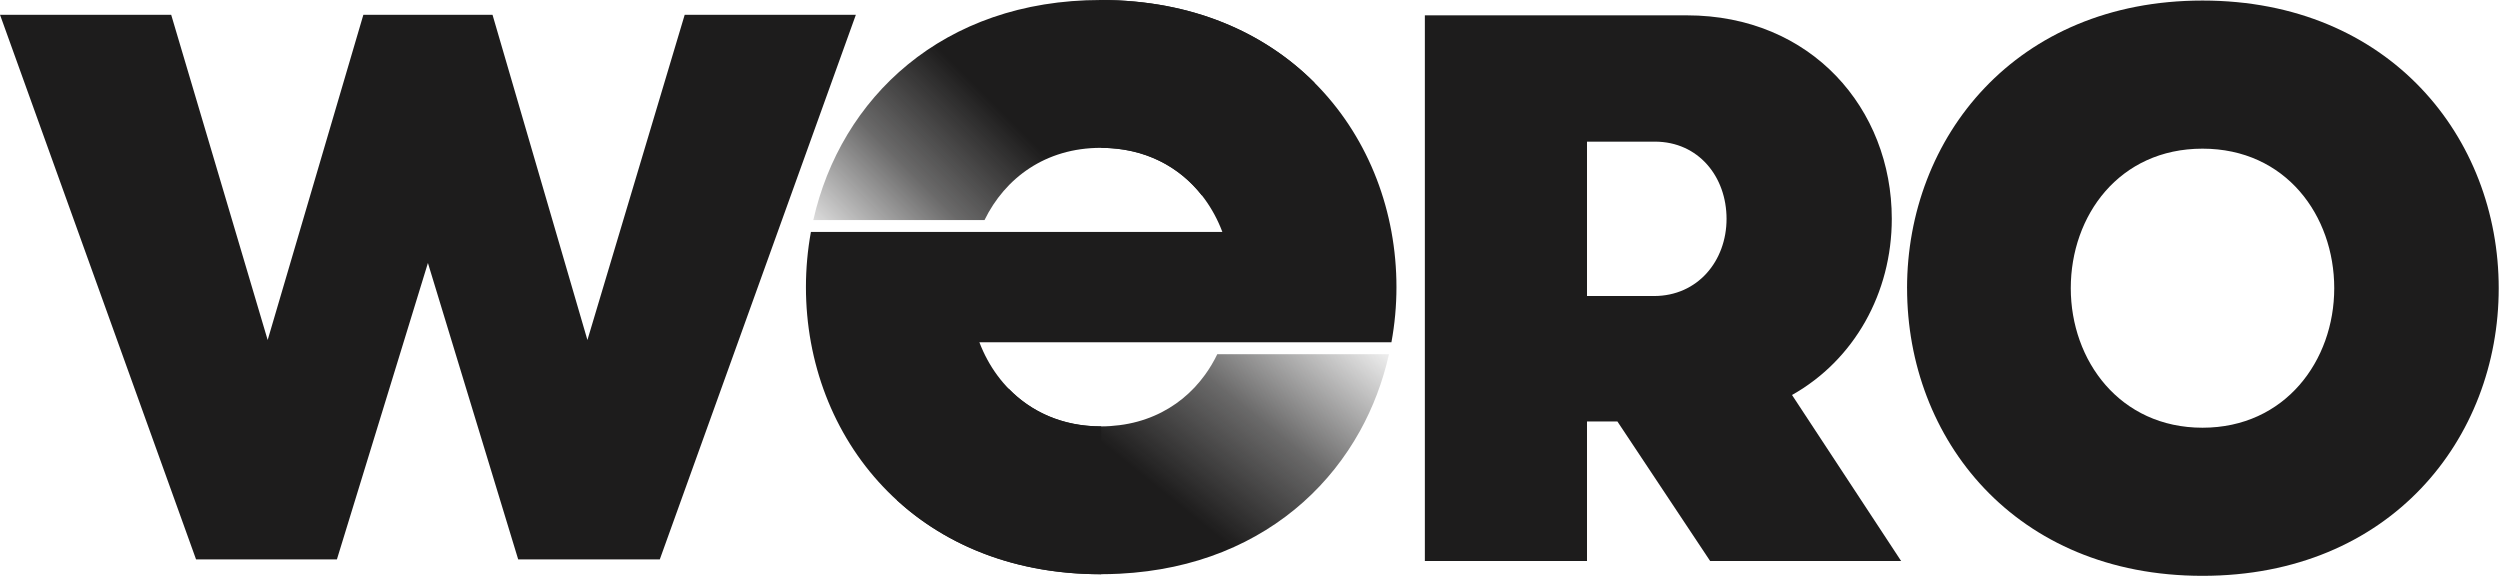
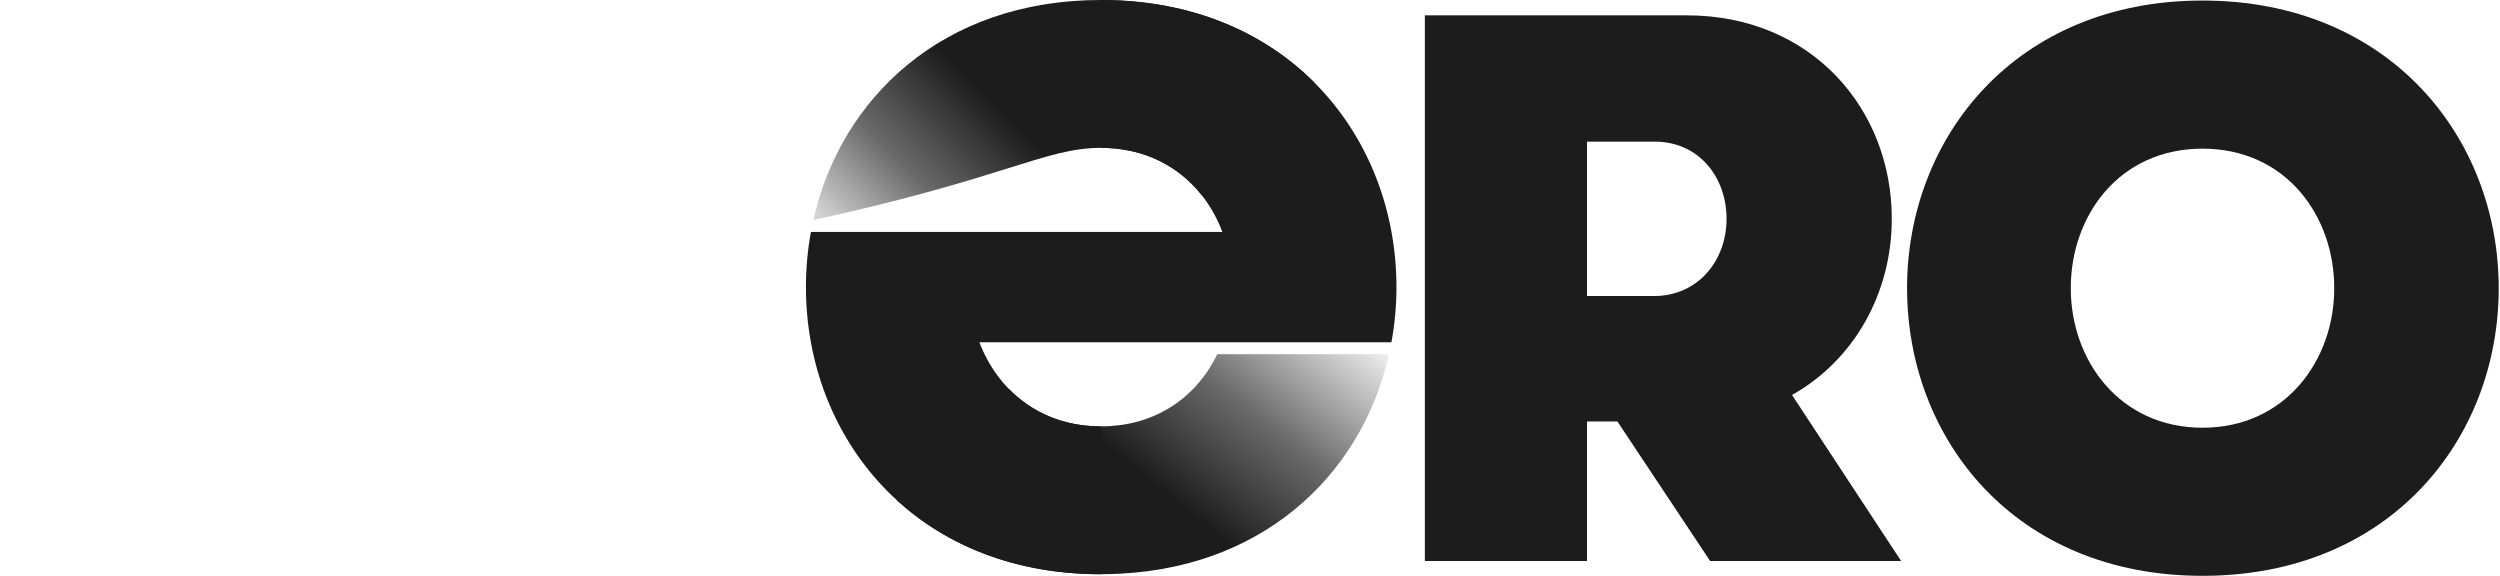
<svg xmlns="http://www.w3.org/2000/svg" class="logo" width="300" height="69.1" viewBox="0 0 178 41" fill="none" id="logo" data-v-2e41a66f="" data-v-7e21d0dc="">
  <g clip-path="url(#clip0_2020_2049-header)" data-v-7e21d0dc="" fill="none">
    <path d="M135.783 20.52C135.783 9.808 143.499 0.039 156.82 0.039C170.141 0.039 177.91 9.808 177.91 20.52C177.91 31.232 170.196 41 156.82 41C143.444 41 135.785 31.232 135.785 20.52H135.783ZM166.199 20.52C166.199 15.357 162.757 10.585 156.82 10.585C150.882 10.585 147.44 15.359 147.44 20.52C147.44 25.68 150.938 30.454 156.82 30.454C162.702 30.454 166.199 25.68 166.199 20.52Z" fill="#1D1C1C" data-v-7e21d0dc="" />
    <path d="M127.592 28.123C132.033 25.625 134.696 20.853 134.696 15.579C134.696 7.754 128.978 1.092 120.098 1.092H101.45V39.945H112.995V30.01H115.16L121.763 39.945H135.362L127.592 28.123ZM117.769 21.075H112.995V10.085H117.824C120.933 10.085 122.931 12.583 122.931 15.581C122.931 18.579 120.877 21.077 117.769 21.077V21.075Z" fill="#1D1C1C" data-v-7e21d0dc="" />
-     <path d="M48.75 1.052L41.824 24.209L35.066 1.052H25.871L19.057 24.209L12.187 1.052H0L13.959 39.832H23.986L30.467 18.725L36.895 39.832H46.976L60.937 1.052H48.75Z" fill="#1D1C1C" data-v-7e21d0dc="" />
    <path d="M78.405 30.357C78.405 30.357 78.387 30.357 78.377 30.357C74.059 30.357 71.031 27.78 69.731 24.369H99.07C99.306 23.085 99.428 21.771 99.428 20.441C99.428 9.757 91.737 0.014 78.405 0V10.527C82.749 10.539 85.747 13.111 87.033 16.516H57.736C57.502 17.799 57.382 19.113 57.382 20.443C57.382 31.135 65.082 40.887 78.377 40.887C78.387 40.887 78.396 40.887 78.405 40.887V30.36V30.357Z" fill="#1D1C1C" data-v-7e21d0dc="" />
    <path d="M78.377 40.884C78.828 40.884 79.272 40.87 79.712 40.85C82.414 40.713 84.865 40.17 87.051 39.293C89.237 38.416 91.157 37.211 92.79 35.754C94.423 34.297 95.772 32.59 96.817 30.709C97.768 29 98.462 27.149 98.896 25.218H86.672C86.422 25.733 86.131 26.226 85.798 26.686C85.342 27.316 84.808 27.887 84.202 28.38C83.596 28.872 82.916 29.289 82.166 29.61C81.417 29.932 80.6 30.159 79.717 30.272C79.286 30.327 78.842 30.36 78.382 30.36C75.632 30.36 73.404 29.312 71.815 27.672L63.868 35.62C67.404 38.849 72.31 40.884 78.384 40.884H78.377Z" fill="url(&quot;#paint0_linear_2020_2049-header&quot;)" data-v-7e21d0dc="" />
-     <path d="M78.378 0C67.102 0 59.85 7.013 57.907 15.669H70.097C71.554 12.687 74.425 10.527 78.378 10.527C81.528 10.527 83.973 11.873 85.571 13.909L93.591 5.889C90.008 2.302 84.856 0.002 78.375 0.002L78.378 0Z" fill="url(&quot;#paint1_linear_2020_2049-header&quot;)" data-v-7e21d0dc="" />
+     <path d="M78.378 0C67.102 0 59.85 7.013 57.907 15.669C71.554 12.687 74.425 10.527 78.378 10.527C81.528 10.527 83.973 11.873 85.571 13.909L93.591 5.889C90.008 2.302 84.856 0.002 78.375 0.002L78.378 0Z" fill="url(&quot;#paint1_linear_2020_2049-header&quot;)" data-v-7e21d0dc="" />
  </g>
  <defs data-v-7e21d0dc="">
    <linearGradient id="paint0_linear_2020_2049-header" x1="92.744" y1="18.026" x2="74.754" y2="40.31" gradientUnits="userSpaceOnUse" data-v-7e21d0dc="">
      <stop offset="0.02" stop-color="#1D1C1C" stop-opacity="0" data-v-7e21d0dc="" />
      <stop offset="0.39" stop-color="#1D1C1C" stop-opacity="0.66" data-v-7e21d0dc="" />
      <stop offset="0.68" stop-color="#1D1C1C" data-v-7e21d0dc="" />
    </linearGradient>
    <linearGradient id="paint1_linear_2020_2049-header" x1="61.27" y1="23.018" x2="79.754" y2="4.534" gradientUnits="userSpaceOnUse" data-v-7e21d0dc="">
      <stop offset="0.02" stop-color="#1D1C1C" stop-opacity="0" data-v-7e21d0dc="" />
      <stop offset="0.39" stop-color="#1D1C1C" stop-opacity="0.66" data-v-7e21d0dc="" />
      <stop offset="0.68" stop-color="#1D1C1C" data-v-7e21d0dc="" />
    </linearGradient>
    <clipPath id="clip0_2020_2049-header" data-v-7e21d0dc="">
      <rect width="177.91" height="41" fill="white" data-v-7e21d0dc="" />
    </clipPath>
    <linearGradient id="paint0_linear_2020_2049-header" x1="92.744" y1="18.026" x2="74.754" y2="40.31" gradientUnits="userSpaceOnUse" data-v-7e21d0dc="">
      <stop offset="0.02" stop-color="#1D1C1C" stop-opacity="0" data-v-7e21d0dc="" />
      <stop offset="0.39" stop-color="#1D1C1C" stop-opacity="0.66" data-v-7e21d0dc="" />
      <stop offset="0.68" stop-color="#1D1C1C" data-v-7e21d0dc="" />
    </linearGradient>
    <linearGradient id="paint1_linear_2020_2049-header" x1="61.27" y1="23.018" x2="79.754" y2="4.534" gradientUnits="userSpaceOnUse" data-v-7e21d0dc="">
      <stop offset="0.02" stop-color="#1D1C1C" stop-opacity="0" data-v-7e21d0dc="" />
      <stop offset="0.39" stop-color="#1D1C1C" stop-opacity="0.66" data-v-7e21d0dc="" />
      <stop offset="0.68" stop-color="#1D1C1C" data-v-7e21d0dc="" />
    </linearGradient>
  </defs>
</svg>